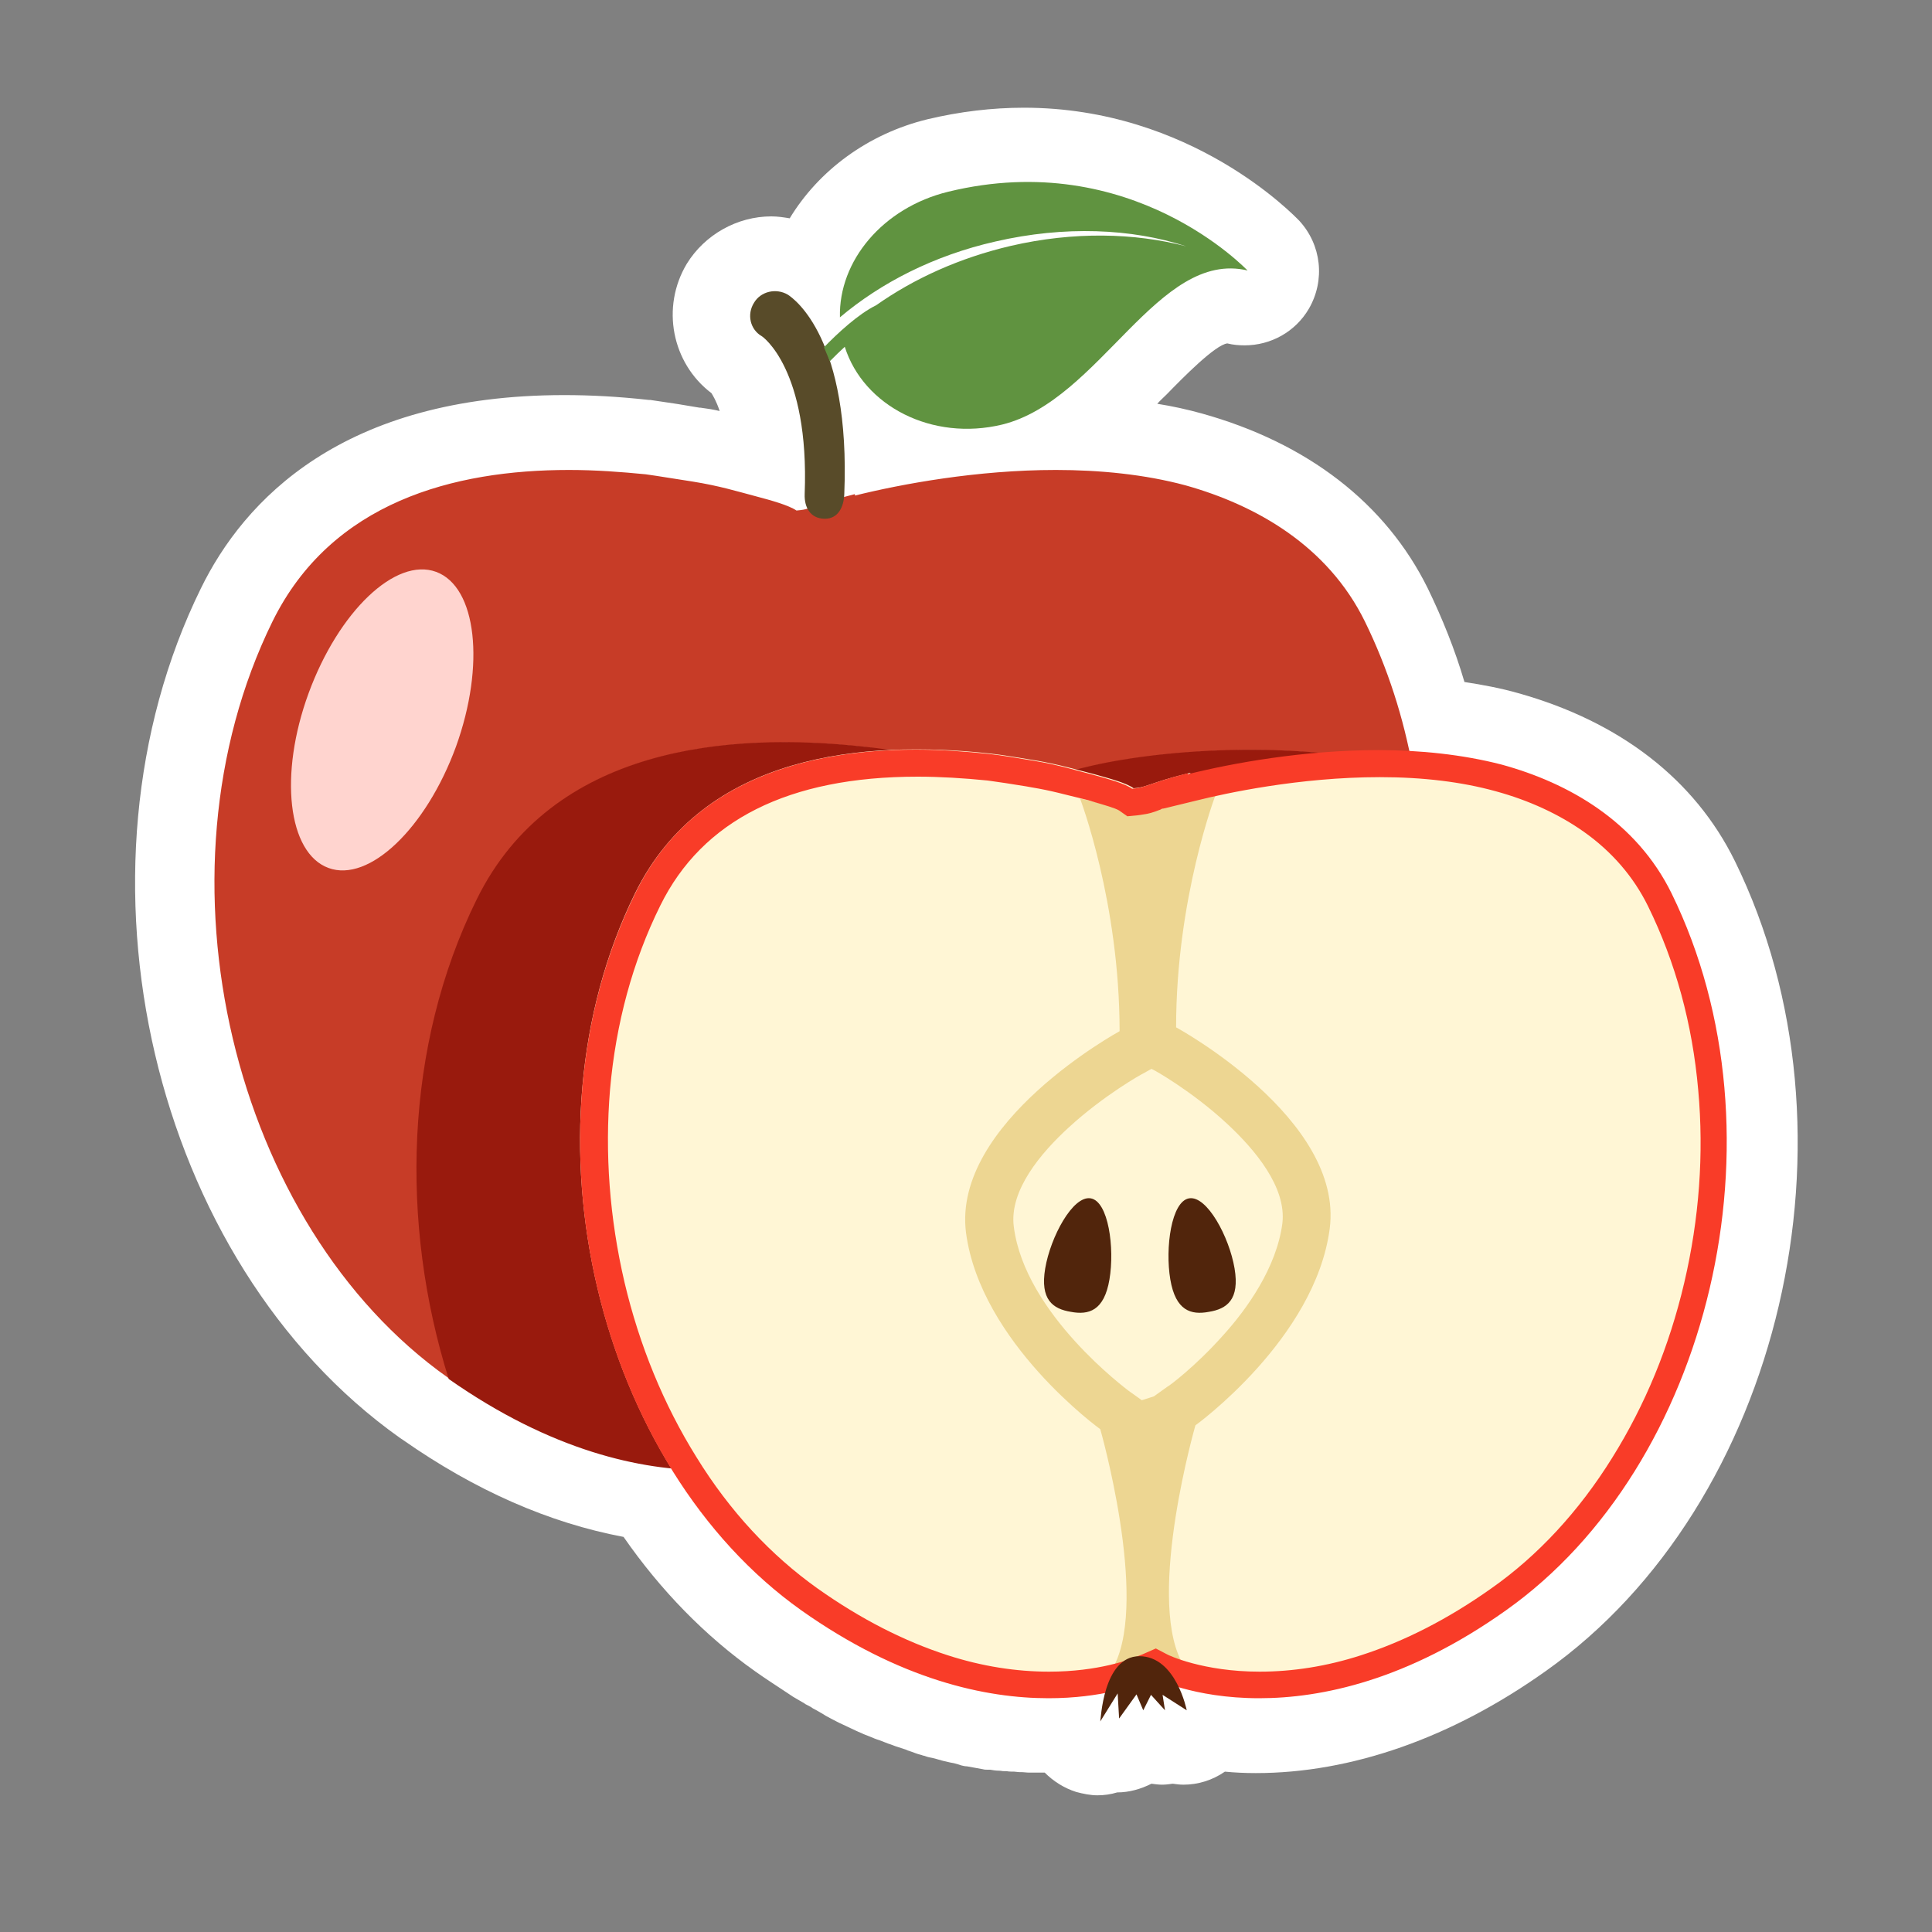
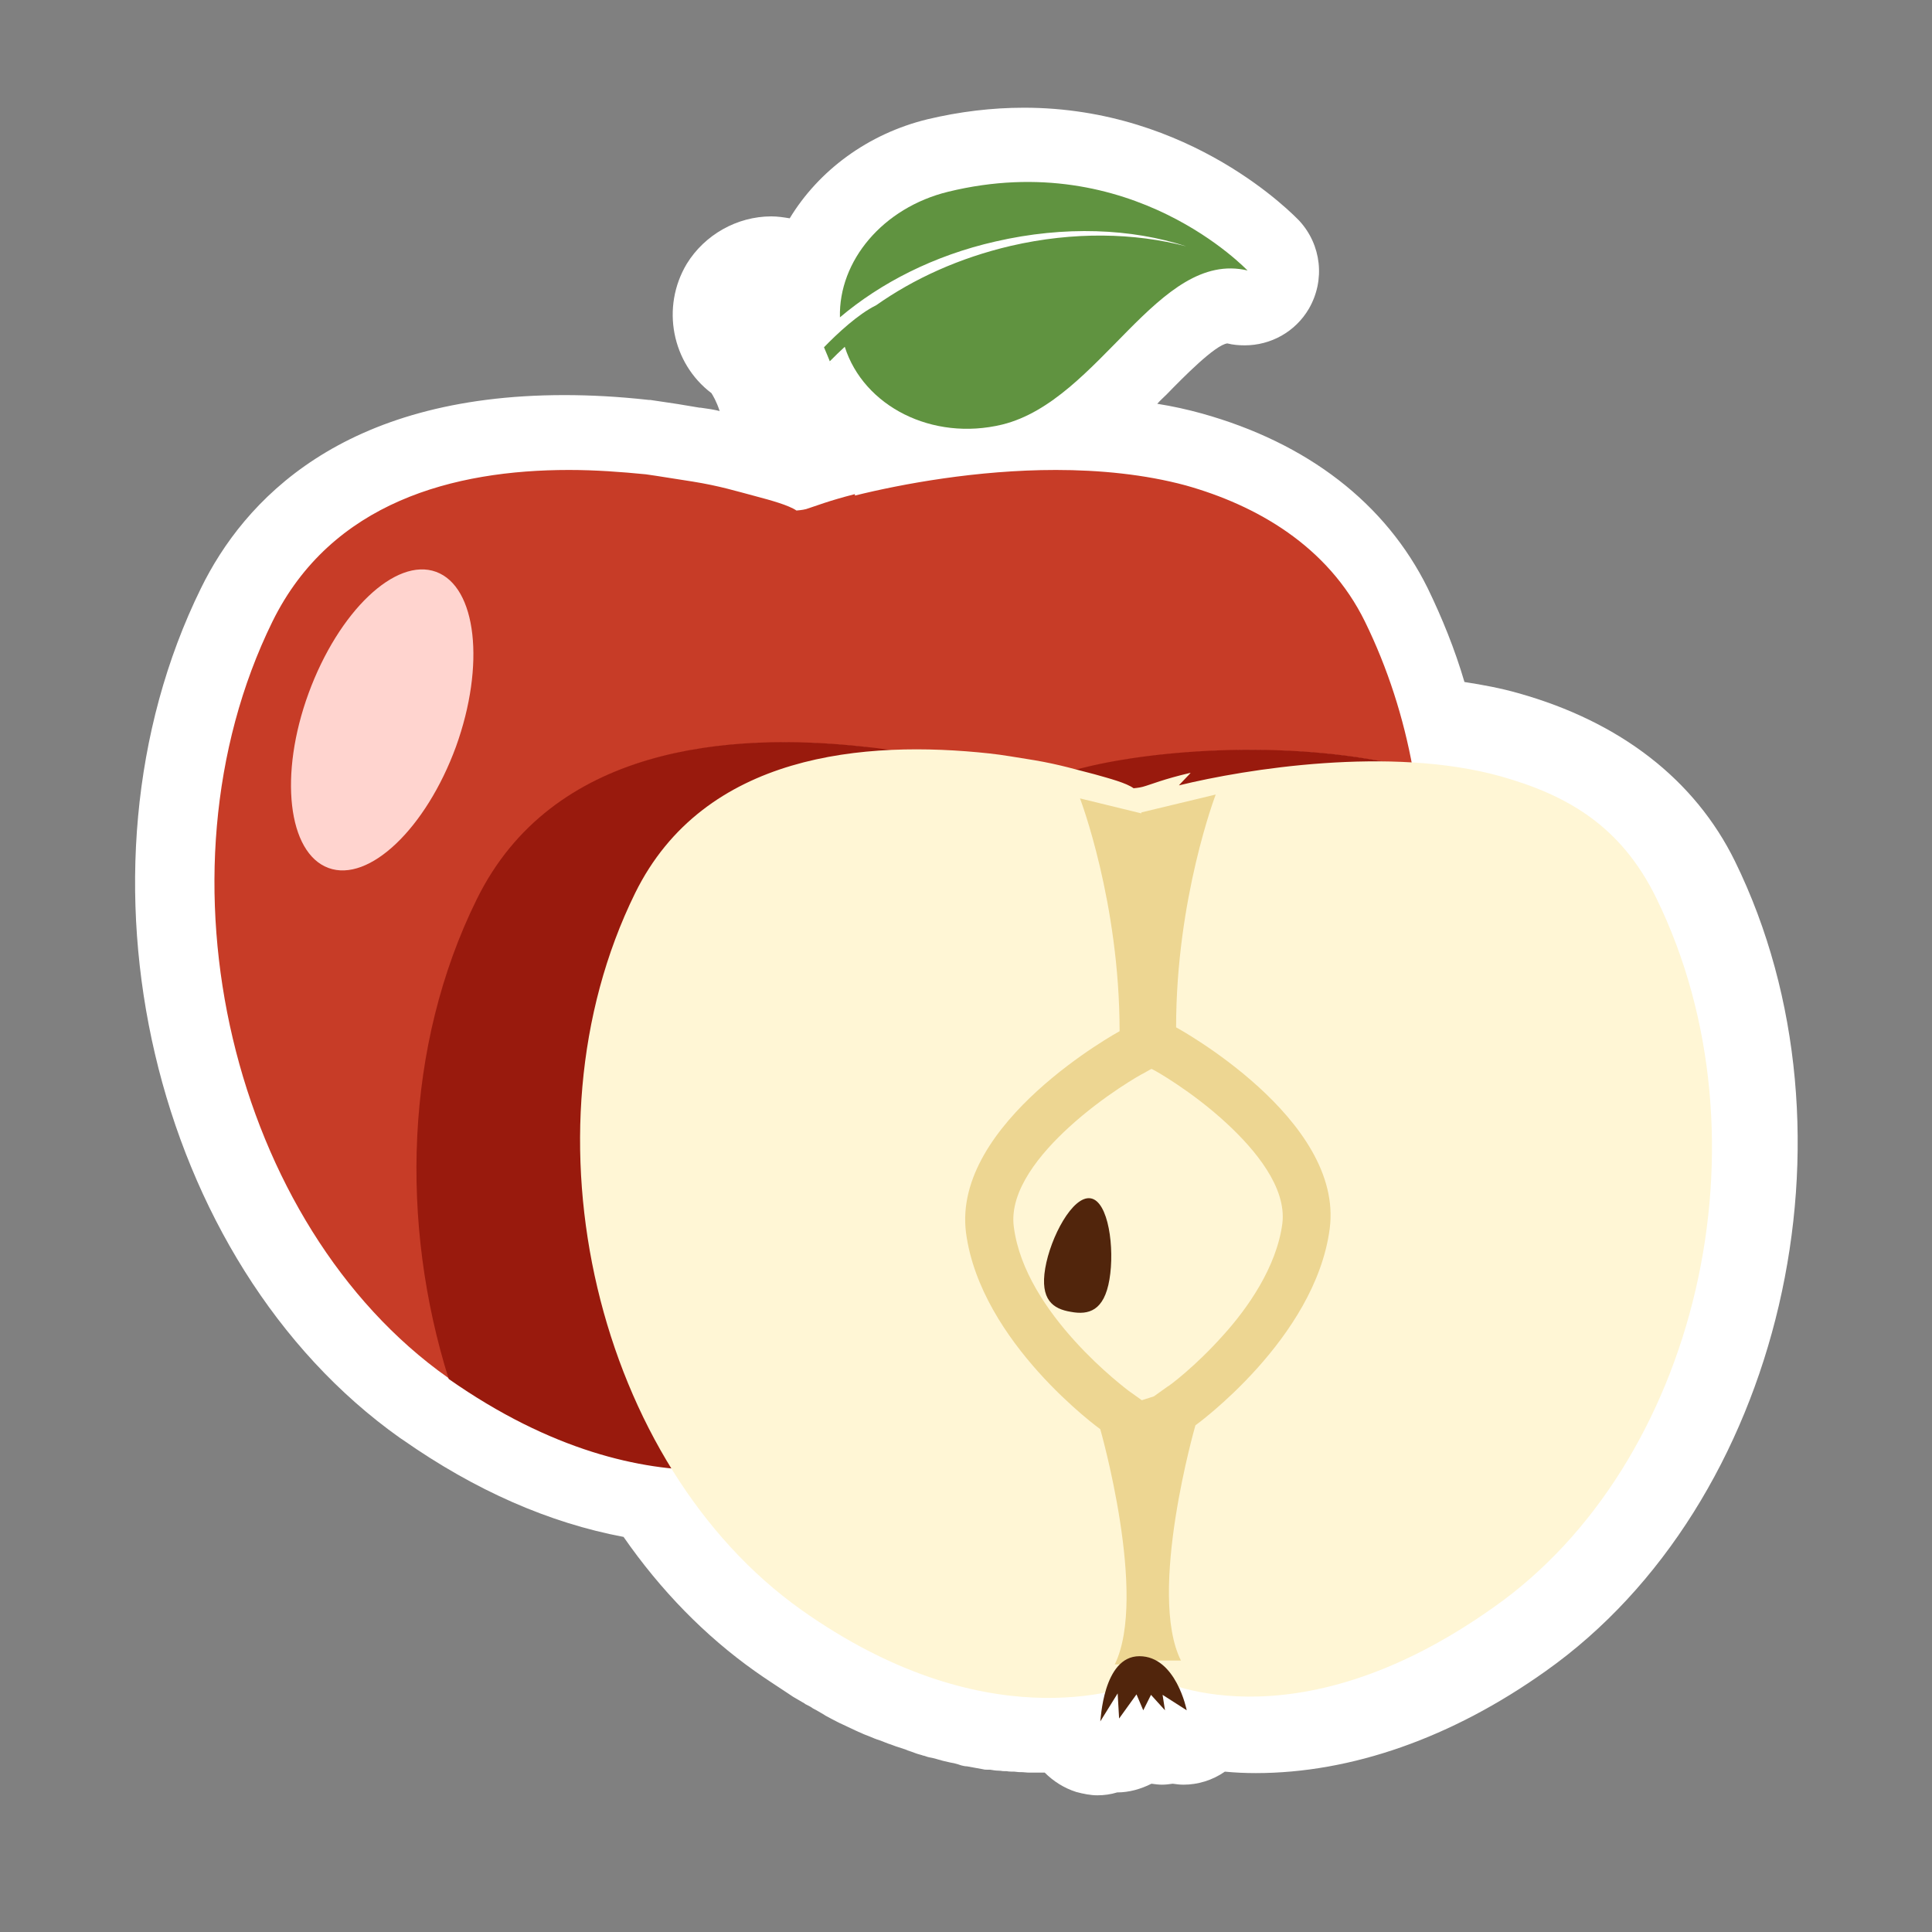
<svg xmlns="http://www.w3.org/2000/svg" id="Слой_1" x="0px" y="0px" viewBox="0 0 400 400" style="enable-background:new 0 0 400 400;" xml:space="preserve">
  <rect x="0" y="0" width="400" height="400" fill="#808080" stroke="none" />
  <style type="text/css"> .st0{fill:#FFFFFF;} .st1{fill:#C73C27;} .st2{fill:#991A0D;} .st3{fill:#584B29;} .st4{fill:#609340;} .st5{fill:#FFD4CF;} .st6{fill:#FFF6D5;} .st7{fill:#EDD692;} .st8{fill:#F93C28;} .st9{fill:#51250C;} </style>
  <circle class="st0" cx="152.8" cy="121.9" r="31.5" />
  <circle class="st0" cx="134" cy="172.2" r="12.8" />
  <g>
    <g>
      <path class="st0" d="M227.2,364.1c-0.7,0-1.5-0.1-2.2-0.3c-2.3-0.7-4-2.3-4.9-4.4c0,0-1.4,0.1-1.9,0.1l-1.8,0c0,0-1.4,0-1.9,0 l-1.2,0c-0.5,0-1-0.1-1.5-0.1c0,0-0.9-0.1-1.3-0.1c-0.4,0-0.9-0.1-1.4-0.1c0,0-1.2-0.1-1.5-0.2c-0.5-0.1-1.1-0.1-1.6-0.2 c0,0-1.1-0.1-1.4-0.2c-1-0.2-2-0.3-3-0.5c-0.3-0.1-1.4-0.3-1.4-0.3l-0.3-0.1c-0.5-0.1-1-0.2-1.5-0.3c-0.4-0.1-0.8-0.2-1.1-0.3 l-0.7-0.2c-0.5-0.1-0.9-0.2-1.4-0.4c-0.5-0.1-0.9-0.3-1.4-0.4l-0.3-0.1c-0.6-0.2-1.1-0.3-1.6-0.5c-0.5-0.2-1.1-0.4-1.7-0.5 c-0.7-0.2-1.2-0.4-1.7-0.6c-0.6-0.2-1.2-0.4-1.8-0.7c-0.5-0.2-1.1-0.4-1.6-0.6c-0.6-0.3-1.3-0.5-1.9-0.8c-0.5-0.2-1.1-0.5-1.6-0.7 c-0.7-0.3-1.3-0.6-2-0.9c-0.5-0.2-1.1-0.5-1.6-0.8c-0.7-0.3-1.4-0.7-2.1-1c-0.4-0.2-1.5-0.8-1.5-0.8c-0.8-0.4-1.5-0.8-2.2-1.2 c-0.3-0.2-1.6-0.9-1.6-0.9c-0.7-0.4-1.4-0.8-2.1-1.3c-0.3-0.2-1.2-0.8-1.2-0.8c-2.3-1.5-4.4-2.8-6.4-4.2 c-10.4-7.4-19.5-17-27.2-28.6c-15.3-2.3-30.7-8.8-45.8-19.3c-0.3-0.2-0.4-0.3-0.6-0.4c-48.4-34.3-66.2-110.4-38.8-166.2 c11.5-23.4,35.1-35.7,68.3-35.7c5.3,0,10.7,0.3,16.7,0.9c2.6,0.3,4.9,0.7,7.7,1.1l2.4,0.4c5,0.9,8.6,1.8,11.7,2.7l1.6,0.4 c0.2,0,0.3,0.1,0.5,0.1c0.3,0.1,0.6,0.2,0.9,0.3c-0.6-14.1-5.1-19-5.8-19.7c-5.5-3.7-7.2-11.3-3.7-17.1c2.3-3.8,6.5-6.1,10.9-6.1 c2.3,0,4.6,0.6,6.6,1.8c0.2,0.1,0.5,0.3,0.9,0.6c3.9-10.9,13.8-19.8,26.5-22.8C199.9,30.7,206,30,212,30 c31.4,0,50.4,20.1,51.2,20.9c2.3,2.5,2.7,6.2,1,9.1c-1.4,2.4-3.9,3.8-6.6,3.8c-0.6,0-1.2-0.1-1.8-0.2c-0.6-0.1-1.2-0.2-1.8-0.2 c-5.4,0-11.5,6.3-18,12.9c-4.5,4.6-9.3,9.5-14.8,13.3c9.4,0.2,18,1.4,25.5,3.5c19.8,5.5,34.3,16.6,42,32.2 c3.5,7.2,6.4,14.9,8.5,23c5.4,0.5,10.5,1.5,15.1,2.7c18.9,5.2,32.7,15.9,40.1,30.8c26.1,53.1,9.3,125.5-36.7,158 c-18.4,13-37.1,19.6-55.6,19.6c-3,0-6-0.2-8.9-0.6c-0.5,0.6-1.1,1.2-1.7,1.6c-1.3,0.9-2.8,1.3-4.3,1.3c-0.8,0-1.5-0.1-2.2-0.3 c-0.7,0.2-1.5,0.3-2.2,0.3c-0.8,0-1.5-0.1-2.2-0.3c-0.7,0.2-1.5,0.3-2.2,0.3c-0.1,0-0.2,0-0.2,0c-1.4,1.1-3,1.7-4.8,1.7 c-0.3,0-0.6,0-0.9-0.1C229.3,363.8,228.3,364.1,227.2,364.1z M181.8,93.3c0.6-0.1,1.1-0.2,1.7-0.3c-0.6-0.3-1.2-0.6-1.8-0.9 C181.8,92.5,181.8,92.9,181.8,93.3z" />
      <path class="st0" d="M212,37.6c28.4,0,45.6,18.5,45.6,18.5c-1.2-0.3-2.4-0.4-3.6-0.4c-16.6,0-28.2,27.7-47.2,32.3 c-2.5,0.6-4.9,0.9-7.3,0.9c-11.7,0-22-6.8-25.3-17c-1,0.9-2,1.9-3,3c2,6.2,3.4,15.1,2.9,27.4c0,0.2,0,0.3,0,0.5 c0.6-0.2,1.3-0.3,2-0.5v0.3c9.7-2.4,25.3-5.3,41.6-5.3c9,0,18.4,0.9,26.9,3.2c14.7,4.1,29.4,12.5,37.1,28.2 c4.2,8.5,7.2,17.6,9.2,26.8c6.5,0.3,13.1,1.2,19.2,2.9c13.9,3.9,27.9,11.8,35.2,26.7c24.6,50,7.9,118.5-34.3,148.4 c-20.5,14.5-38.2,18.2-51.1,18.2c-3.9,0-7.4-0.4-10.4-0.8c-2.5-0.4-4.5-0.9-6.2-1.4c1.1,2.4,1.6,4.6,1.6,4.6l-5-3.2l0.5,3.2 l-2.9-3.2l-1.6,3.2l-1.4-3.3l-3.6,5l-0.3-5.2l-3.6,5.8c0,0,0.1-2.7,0.9-5.7c-0.1,0-0.1,0-0.2,0c-0.3,0-0.5,0.1-0.8,0.1 c-0.3,0.1-0.6,0.1-0.9,0.1c-0.2,0-0.5,0.1-0.7,0.1c-0.5,0.1-1.1,0.2-1.7,0.2c-0.2,0-0.4,0-0.6,0.1c-0.4,0-0.8,0.1-1.2,0.1 c-0.2,0-0.5,0-0.7,0.1c-0.4,0-0.8,0.1-1.2,0.1c-0.3,0-0.5,0-0.8,0c-0.4,0-0.8,0-1.2,0c-0.3,0-0.6,0-0.9,0c-0.3,0-0.5,0-0.8,0 c-0.1,0-0.3,0-0.4,0c-0.4,0-0.9,0-1.3,0c-0.4,0-0.7,0-1.1,0c-0.5,0-0.9,0-1.4-0.1c-0.4,0-0.7,0-1.1-0.1c-0.5,0-1-0.1-1.5-0.1 c-0.4,0-0.8-0.1-1.1-0.1c-0.5-0.1-1.1-0.1-1.6-0.2c-0.4,0-0.7-0.1-1.1-0.1c-0.9-0.1-1.8-0.3-2.7-0.5c-0.4-0.1-0.8-0.2-1.2-0.3 c-0.5-0.1-1.1-0.2-1.6-0.3c-0.5-0.1-1-0.2-1.4-0.4c-0.5-0.1-1-0.2-1.5-0.4c-0.5-0.1-1-0.3-1.5-0.4c-0.5-0.1-1-0.3-1.5-0.4 c-0.5-0.2-1.1-0.4-1.6-0.5c-0.5-0.2-1-0.3-1.5-0.5c-0.6-0.2-1.1-0.4-1.7-0.6c-0.5-0.2-1-0.4-1.5-0.6c-0.6-0.2-1.2-0.5-1.8-0.7 c-0.5-0.2-1-0.4-1.5-0.6c-0.6-0.3-1.2-0.6-1.9-0.8c-0.5-0.2-1-0.5-1.5-0.7c-0.6-0.3-1.3-0.6-1.9-1c-0.5-0.2-0.9-0.5-1.4-0.7 c-0.7-0.4-1.4-0.7-2.1-1.1c-0.4-0.2-0.9-0.5-1.3-0.8c-0.7-0.4-1.5-0.8-2.2-1.3c-0.4-0.2-0.8-0.5-1.1-0.7c-2-1.2-4-2.5-6-4 c-10.8-7.6-19.9-17.8-27.1-29.5c-12.5-1.3-28.3-6.1-45.9-18.5c-0.2-0.1-0.4-0.2-0.6-0.4c-44.5-31.5-62.3-103.7-36.3-156.5 c12.2-24.9,37.7-31.4,61.4-31.4c5.5,0,10.8,0.4,15.9,0.9c2.9,0.4,5.7,0.8,9.7,1.5c5.6,1,9.1,2,12.9,3v0c3.4,0.9,7,1.9,8.6,3 c0,0,1.3-0.1,2-0.3c0.2,0,0.3-0.1,0.5-0.2c-0.4-0.8-0.6-1.8-0.5-2.9c1-25.9-8.8-32.7-8.9-32.7c-2.4-1.4-3.1-4.5-1.6-6.9 c0.9-1.6,2.6-2.4,4.3-2.4c0.9,0,1.8,0.2,2.7,0.7c0.8,0.5,4.6,3.2,7.7,10.8c2.7-2.8,7-6.8,10.7-8.5c0,0,0,0,0,0 c7.7-5.5,17.2-9.9,27.9-12.3c6.2-1.4,12.4-2.1,18.3-2.1c6.3,0,12.4,0.8,18,2.2c-6.4-2.1-13.5-3.2-21.1-3.2c-6,0-12.2,0.7-18.5,2.2 c-12.7,2.9-23.8,8.6-32.2,15.7c-0.2-11.8,9-22.8,22.4-26C201.4,38.2,206.9,37.6,212,37.6 M212,22.3C212,22.3,212,22.3,212,22.3 c-6.6,0-13.3,0.8-20,2.4c-12.3,3-22.5,10.6-28.5,20.5c-1.2-0.2-2.5-0.4-3.8-0.4c-7.1,0-13.8,3.8-17.5,9.8 c-5.4,9-3.1,20.6,5.1,26.8c0.3,0.5,1,1.6,1.7,3.7c-1.2-0.3-2.5-0.5-4-0.7c-0.1,0-0.1,0-0.2,0l-2.4-0.4c-2.8-0.5-5.3-0.8-7.8-1.2 c-0.1,0-0.2,0-0.3,0c-6.3-0.7-12-1-17.5-1c-45.9,0-66.3,21.8-75.2,40c-29,59-10.1,139.5,41.2,175.9c0.2,0.1,0.4,0.3,0.6,0.4 c15,10.5,30.3,17.2,45.7,20.1c7.7,11.1,16.9,20.5,27.2,27.8c2.1,1.5,4.3,2.9,6.7,4.5l0.3,0.2c0.3,0.2,0.6,0.4,0.9,0.6 c0.8,0.5,1.6,0.9,2.4,1.4l0.1,0.1l0.4,0.2c0.4,0.2,0.8,0.4,1.2,0.7c0.8,0.4,1.6,0.9,2.3,1.3l0.3,0.2c0.4,0.2,0.9,0.5,1.3,0.7 c0.8,0.4,1.5,0.8,2.2,1.1c0.6,0.3,1.1,0.5,1.7,0.8c0.7,0.3,1.4,0.7,2.2,1c0.6,0.3,1.2,0.5,1.7,0.7c0.7,0.3,1.4,0.6,2.1,0.8 c0.6,0.2,1.2,0.5,1.8,0.7c0.7,0.2,1.3,0.5,2,0.7c0.6,0.2,1.2,0.4,1.8,0.6l0.2,0.1c0.6,0.2,1.2,0.4,1.7,0.6 c0.5,0.2,1.1,0.3,1.6,0.5l0.1,0l0.3,0.1c0.5,0.2,1.1,0.3,1.6,0.4c0.5,0.1,1,0.3,1.5,0.4l0.3,0.1l0.4,0.1c0.4,0.1,0.9,0.2,1.3,0.3 c0.6,0.1,1.1,0.2,1.7,0.4l0.3,0.1l0.3,0.1c0.4,0.1,0.8,0.2,1.2,0.2c1.1,0.2,2.2,0.4,3.3,0.6c0.3,0.1,0.7,0.1,1,0.1l0.3,0l0.2,0 c0.6,0.1,1.2,0.2,1.8,0.2c0.4,0,0.7,0.1,1.1,0.1l0.3,0l0.2,0c0.5,0.1,1.1,0.1,1.6,0.1c0.3,0,0.7,0.1,1.1,0.1l0.3,0 c0.6,0,1.1,0.1,1.7,0.1c0.4,0,0.8,0,1.2,0l0.1,0c0.5,0,1,0,1.5,0c0.2,0,0.3,0,0.4,0c1.8,1.8,4,3.2,6.5,4c1.5,0.4,3,0.7,4.4,0.7 c1.4,0,2.8-0.2,4.1-0.6c2.5,0,4.9-0.7,7.1-1.8c0.7,0.1,1.5,0.2,2.2,0.2c0.7,0,1.5-0.1,2.2-0.2c0.7,0.1,1.5,0.2,2.2,0.2 c3,0,6-0.9,8.6-2.7c0,0,0,0,0,0c2.1,0.2,4.2,0.3,6.4,0.3c19.8,0,40.6-7.3,60-21.1c48.9-34.6,66.8-111.4,39.2-167.7 c-8.3-16.9-23.8-28.9-44.9-34.8c-3.5-1-7.2-1.7-11.1-2.3c-2-6.8-4.6-13.2-7.6-19.4c-8.7-17.6-24.9-30.1-46.8-36.2 c-2.9-0.8-6-1.5-9.2-2c0.6-0.7,1.3-1.3,1.9-1.9c3.5-3.6,10.1-10.3,12.6-10.6c1.2,0.3,2.4,0.4,3.6,0.4c5.4,0,10.5-2.8,13.3-7.6 c3.4-5.9,2.6-13.2-2-18.2C268,44.7,246.7,22.3,212,22.3L212,22.3L212,22.3z" />
    </g>
    <g>
      <g>
        <g>
          <path class="st1" d="M98.8,186.3c15.6-31.7,52-34.7,80.3-31.6c3,0.4,6.1,0.9,10.2,1.5c5.8,1,9.7,2.1,13.6,3.2v0 c3.5,0.9,7.2,2,8.8,3.1c0,0,1.3-0.1,2.1-0.3c2-0.6,4.7-1.8,10.8-3.2c0,0,0,0,0,0c0,0,0,0,0,0c14.8-3.7,43.5-6,67.9,0.1 c-1.9-10.5-5.2-20.8-9.9-30.4c-7.7-15.7-22.5-24.1-37.1-28.2c-8.5-2.3-17.9-3.2-26.9-3.2c-16.3,0-31.9,2.9-41.6,5.3v-0.3 c-5.5,1.4-8.2,2.5-10.1,3.1c-0.7,0.2-2,0.3-2,0.3c-1.6-1.1-5.2-2.1-8.6-3v0c-3.8-1-7.3-2.1-12.9-3c-4-0.6-6.8-1.1-9.7-1.5 c-5.1-0.5-10.4-0.9-15.9-0.9c-23.8,0-49.2,6.6-61.4,31.4c-25.9,52.8-8.1,125.1,36.3,156.5c0.2,0.1,0.4,0.3,0.6,0.4 C82.9,253.4,83.8,216.7,98.8,186.3z" />
          <path class="st2" d="M168.2,300.5c0.7-0.3,1.2-0.5,1.2-0.5s8.6,4.4,23,4.4c13.6,0,32.3-3.9,53.9-19.2 c36.4-25.8,54.8-78.8,46.1-126.2c-24.4-6.1-53.1-3.8-67.9-0.1c-6.1,1.4-8.8,2.6-10.8,3.2c-0.7,0.2-2.1,0.3-2.1,0.3 c-1.6-1.2-5.4-2.2-8.8-3.1v0c-3.9-1-7.8-2.2-13.6-3.2c-4.1-0.7-7.1-1.2-10.2-1.5c-28.2-3.1-64.7-0.1-80.3,31.6 c-15,30.4-15.9,67.1-5.8,99.3c21.4,15,39.9,18.9,53.4,18.9C157.8,304.4,165.5,301.7,168.2,300.5z" />
        </g>
-         <path class="st3" d="M170.8,107.4c-0.1,0-0.1,0-0.2,0c-2.8-0.1-4.1-2.3-4-5.1c1-25.9-8.8-32.7-8.9-32.7c-2.4-1.4-3.1-4.5-1.6-6.9 c1.4-2.4,4.6-3.1,7-1.7c1.4,0.9,13,9.2,11.7,41.3C174.7,105,173.5,107.4,170.8,107.4z" />
        <path class="st4" d="M196.3,39.7c-13.5,3.3-22.7,14.3-22.4,26c8.4-7.1,19.4-12.8,32.2-15.7c14.3-3.3,28.2-2.7,39.5,1 c-10.7-2.8-23.3-3.1-36.3-0.1c-10.7,2.5-20.1,6.8-27.9,12.3c0,0,0,0,0,0c-3.7,1.8-8.1,5.9-10.8,8.7c0.4,1,1,2.3,1.5,3.7 c-0.1-0.2-0.2-0.5-0.3-0.8c1.1-1.1,2.1-2.1,3.1-3c3.9,12.3,18.1,19.6,32.6,16.1c20.3-5,32.2-36.3,50.8-31.9 C258.3,56.1,234.4,30.4,196.3,39.7z" />
        <path class="st5" d="M94.4,154.6c-6.2,16.9-18,28.2-26.4,25.1c-8.4-3.1-10.3-19.3-4.1-36.2c6.2-16.9,18-28.2,26.4-25.1 C98.7,121.5,100.5,137.7,94.4,154.6z" />
      </g>
      <g>
        <g>
          <g>
            <path class="st6" d="M342.9,185.9c-7.3-14.9-18.4-21.3-32.3-25.2c-22.7-6.3-52.6-1.5-66.5,1.9c0-0.1,2.4-2.5,2.4-2.6 c-5.6,1.3-8.1,2.4-9.9,2.9c-0.7,0.2-1.9,0.3-1.9,0.3c-1.5-1.1-4.9-2-8.1-2.9v0c-3.6-0.9-7.1-2-12.4-2.9 c-3.8-0.6-6.5-1.1-9.3-1.4c-25.8-2.8-59.1-0.1-73.4,28.9c-24.6,50-7.7,118.5,34.4,148.4c37.7,26.7,66.3,16.9,71.9,14.5 c0.7-0.3,1.1-0.5,1.1-0.5s28.2,15.4,70.3-14.5C351.4,303.2,367.4,235.9,342.9,185.9z" />
            <path class="st7" d="M238.4,221.3l0.4,0.2c0.1,0,8,4.4,15.3,11.2c5.7,5.3,12.3,13.1,11.4,20.6c-1.2,9.1-7.3,17.7-12.3,23.2 c-5.7,6.4-11.2,10.5-11.5,10.6l-2.8,2l-2.5,0.8l-2.8-2c-0.2-0.2-21.4-15.8-23.7-33.9c-1-7.5,5.6-15.3,11.4-20.6 c7.3-6.7,15.2-11.1,15.3-11.1L238.4,221.3 M251.7,164.5l-15.4,3.7v0.2l-12.7-3.1c0,0,8.2,21.4,8.2,48.2 c0,0-34.7,18.9-31.8,41.7c3,22.8,27.8,40.7,27.8,40.7s9.9,34.6,3,48.7h7.9v-0.8h5.8c-7-14,3-48.7,3-48.7s24.8-17.9,27.8-40.7 c3-22.8-31.8-41.7-31.8-41.7C243.5,185.9,251.7,164.5,251.7,164.5L251.7,164.5z" />
-             <path class="st8" d="M285.7,160.9c9,0,17,1,23.9,2.9c7,1.9,13.2,4.8,18.3,8.4c5.8,4.1,10.3,9.3,13.3,15.4 c5.7,11.6,9.2,24.4,10.4,38.1c1.2,13.2,0.2,26.7-2.9,39.9c-3.1,13.2-8.1,25.3-14.9,36.2c-6.9,11.1-15.4,20.3-25.1,27.1 c-8.9,6.3-17.9,10.9-26.9,13.8c-7.1,2.3-14.2,3.4-21,3.4c-11.7,0-18.9-3.4-19.2-3.6l-2.3-1.2l-2.5,1.1c0,0-0.4,0.2-1,0.4l0,0 l0,0c-1.8,0.8-8.5,3.3-18.6,3.3c-6.8,0-13.9-1.1-21-3.4c-9-2.9-18-7.5-26.9-13.8c-9.7-6.9-18.2-16-25.1-27.2 c-6.8-10.9-11.8-23.1-14.9-36.2c-3.1-13.3-4.1-26.7-3-39.9c1.2-13.7,4.7-26.6,10.4-38.1c8.7-17.7,26.6-26.7,53.3-26.7 c4.6,0,9.5,0.3,14.5,0.8c2.3,0.3,4.8,0.7,7.9,1.2l1.1,0.2c4.3,0.7,7.3,1.6,10.3,2.3c0.5,0.1,1.1,0.3,1.6,0.4l1.3,0.4 c1.7,0.5,4.2,1.2,5,1.7l1.7,1.2l2.1-0.2c0.5-0.1,1.8-0.2,2.8-0.5c0.7-0.2,1.2-0.4,2-0.7c0.2-0.1,0.2-0.2,0.6-0.2v0l7-1.7 C253.5,164.3,268.9,160.9,285.7,160.9 M285.4,155.3c-15.5,0-30.3,2.7-39.5,5c0-0.1,0-0.2,0-0.2c-5.2,1.3-7.8,2.4-9.6,2.9 c-0.7,0.2-1.9,0.3-1.9,0.3c-1.5-1.1-4.9-2-8.1-2.9v0c-3.6-0.9-6.9-2-12.3-2.9c-3.8-0.6-6.4-1.1-9.2-1.4 c-4.8-0.5-9.9-0.9-15.1-0.9c-22.5,0-46.7,6.2-58.2,29.8c-24.6,50-7.7,118.5,34.4,148.4c20.5,14.5,38.3,18.2,51.2,18.2 c10.8,0,18.2-2.6,20.7-3.7c0.7-0.3,1.1-0.5,1.1-0.5s8.1,4.2,21.8,4.2c12.9,0,30.7-3.7,51.1-18.2 c42.2-29.9,58.8-98.3,34.3-148.4c-7.3-14.9-21.3-22.9-35.2-26.7C302.8,156.2,293.9,155.3,285.4,155.3L285.4,155.3z" />
            <path class="st9" d="M216.4,262.6c1.1-6.5,5.7-15.1,9.4-14.5c3.7,0.6,5,10.3,3.9,16.8c-1.1,6.5-4.3,7.4-8,6.7 C218,271,215.3,269.1,216.4,262.6z" />
-             <path class="st9" d="M255.6,262.6c-1.1-6.5-5.7-15.1-9.4-14.5c-3.7,0.6-5,10.3-3.9,16.8c1.1,6.5,4.3,7.4,8,6.7 C254,271,256.7,269.1,255.6,262.6z" />
          </g>
          <path class="st9" d="M235.9,342.9c7.6,0,9.8,11.2,9.8,11.2l-5-3.2l0.5,3.2l-2.9-3.2l-1.6,3.2l-1.4-3.3l-3.6,5l-0.3-5.2l-3.6,5.8 C227.9,356.4,228.3,342.9,235.9,342.9z" />
        </g>
      </g>
    </g>
  </g>
</svg>